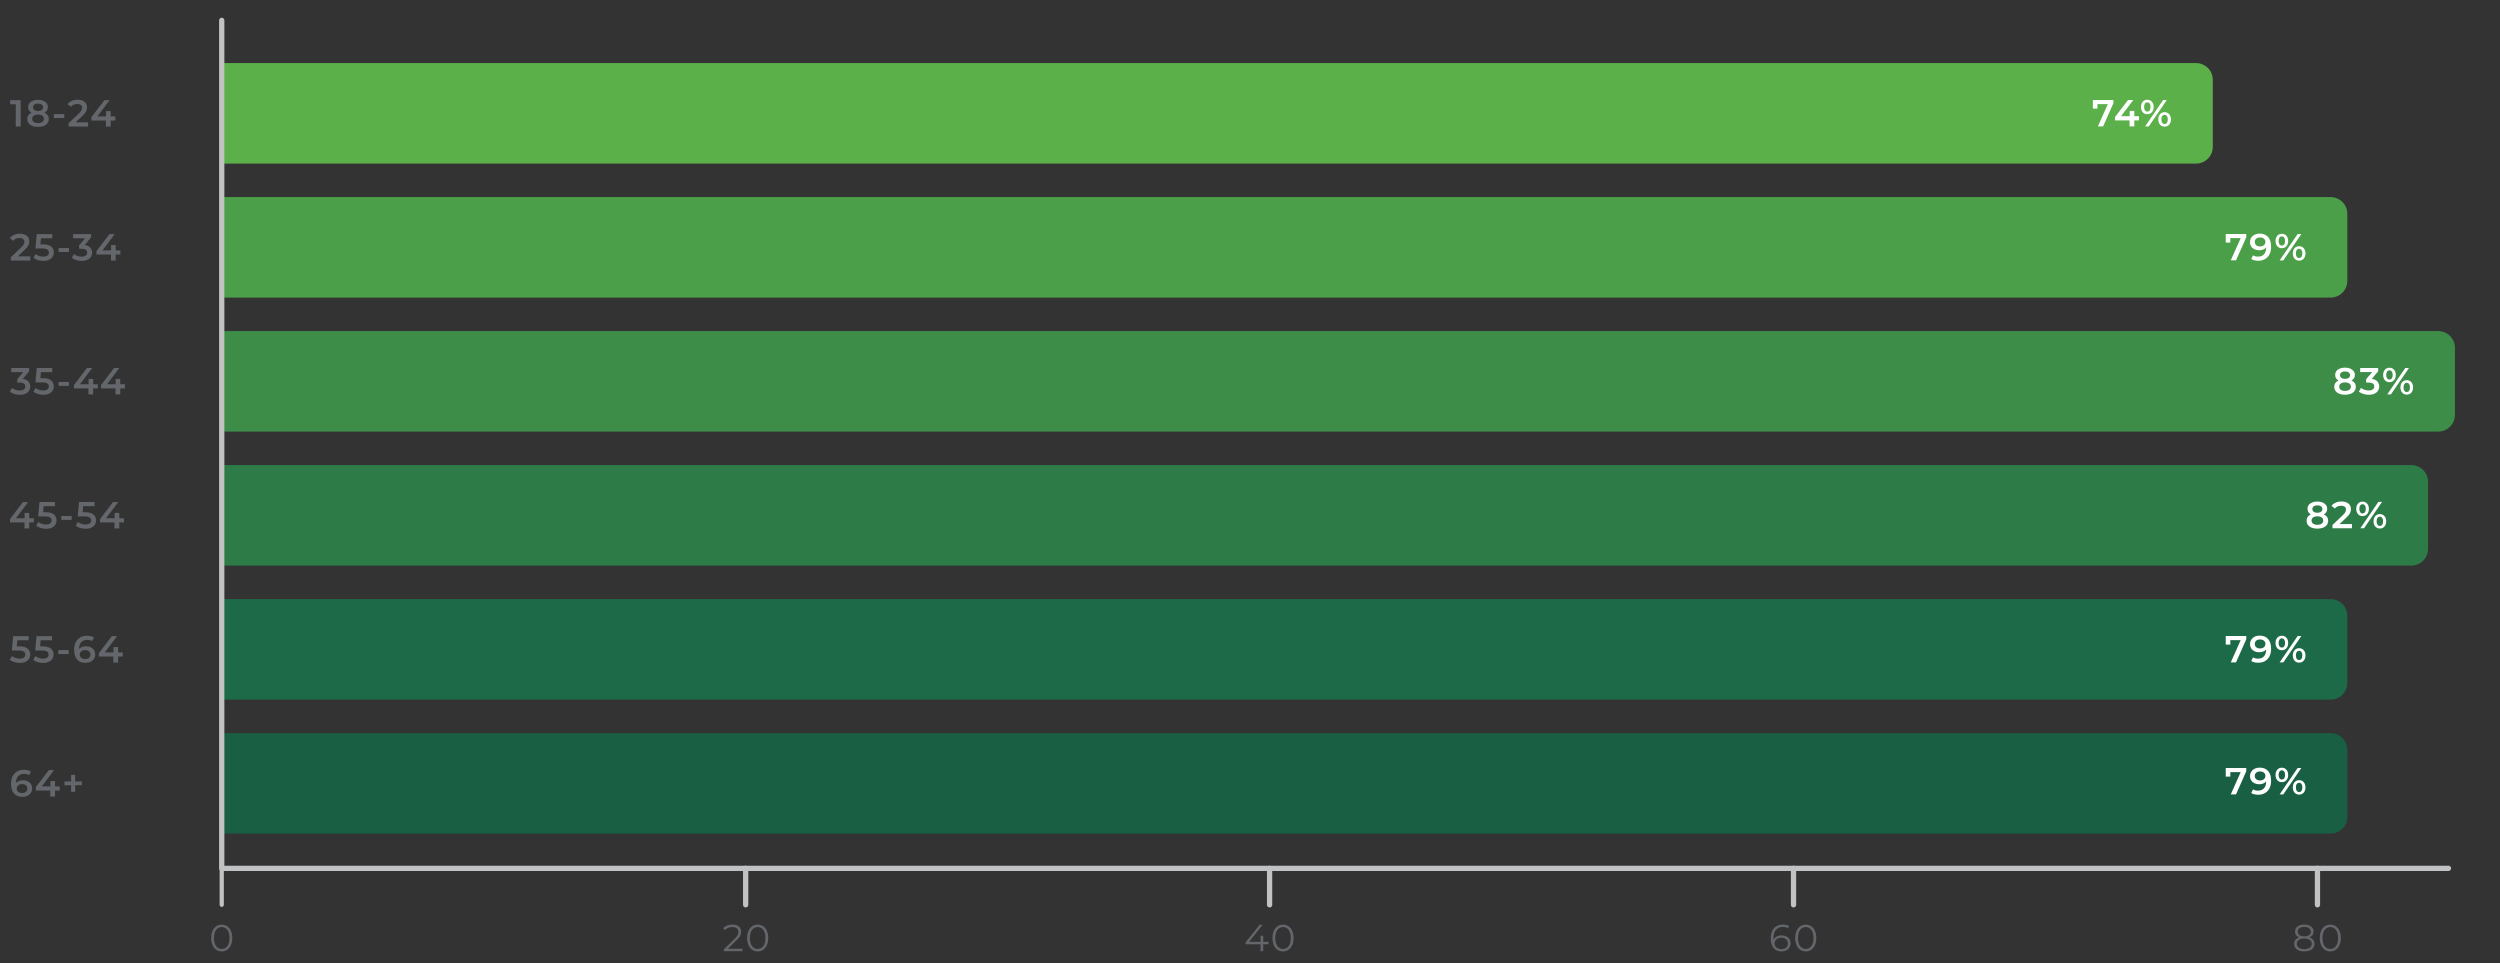
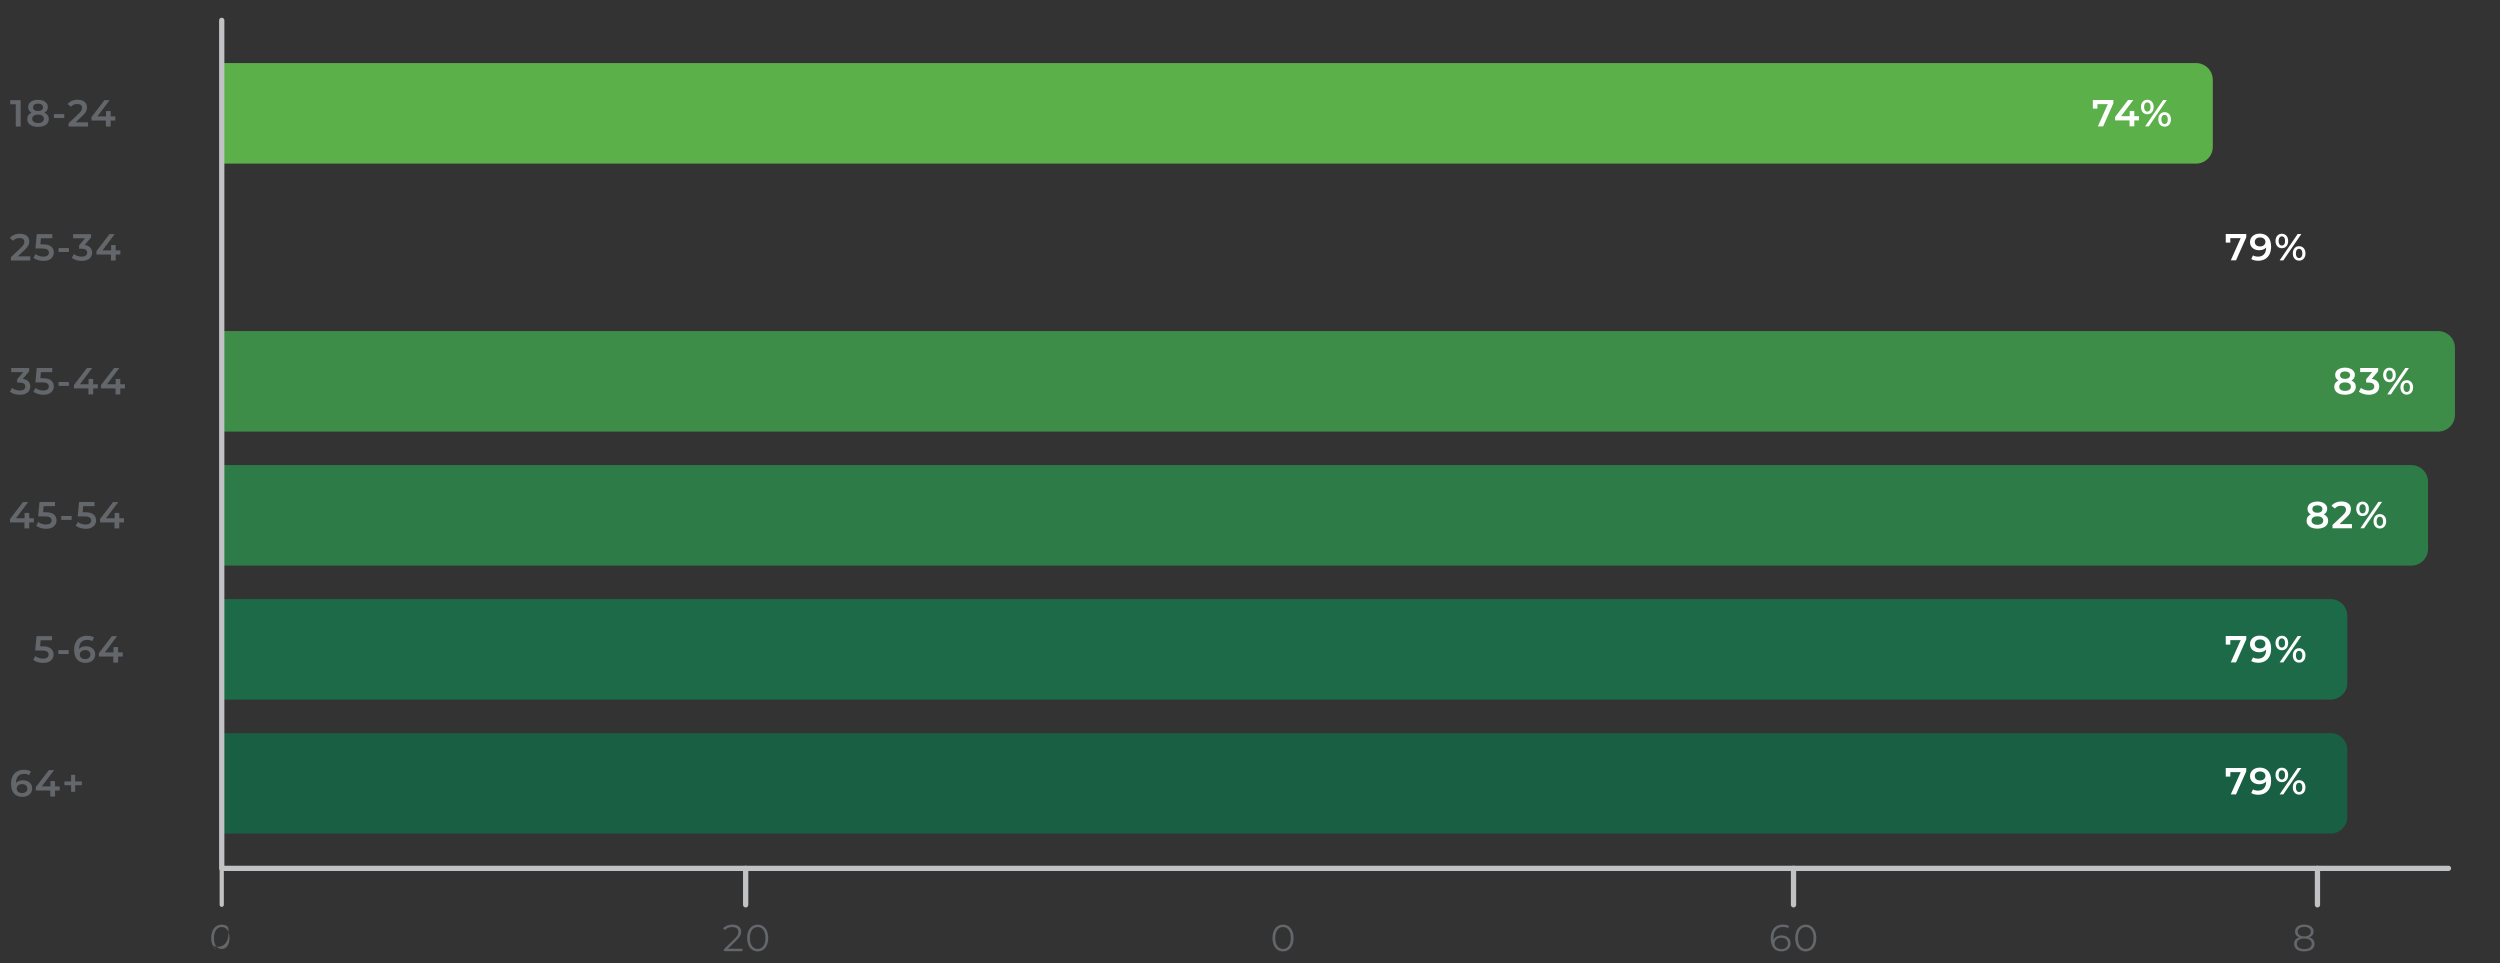
<svg xmlns="http://www.w3.org/2000/svg" id="Layer_1" viewBox="0 0 1194 460">
  <rect x="0" y="0" width="1194" height="460" fill="#333333" stroke="none" />
  <defs>
    <style>.cls-1{stroke-width:2.52px;}.cls-1,.cls-2{fill:none;stroke:#c1c2c3;stroke-linecap:round;stroke-linejoin:round;}.cls-3{fill:#fff;}.cls-4{fill:#1d6a48;}.cls-5{fill:#185f44;}.cls-6{fill:#3d8d49;}.cls-7{fill:#63666a;}.cls-8{fill:#2d7c48;}.cls-9{fill:#5cb04a;}.cls-10{fill:#4c9f49;}.cls-2{stroke-width:2px;}</style>
  </defs>
  <path class="cls-9" d="M105.9,30.13h942.93c4.42,0,8,3.58,8,8v32c0,4.42-3.58,8-8,8H105.9V30.13h0Z" />
  <g>
    <path class="cls-7" d="M9.87,47.83v12.6h-2.34v-10.64h-2.66v-1.96h5Z" />
    <path class="cls-7" d="M22.78,55.02c.35,.51,.53,1.11,.53,1.79,0,.77-.21,1.44-.64,2.02-.43,.58-1.03,1.02-1.81,1.32-.78,.31-1.69,.46-2.72,.46s-1.94-.15-2.71-.46c-.77-.31-1.37-.75-1.79-1.32-.42-.58-.63-1.25-.63-2.02,0-.68,.17-1.28,.52-1.79,.35-.51,.85-.91,1.49-1.21-.5-.28-.89-.64-1.16-1.09s-.41-.97-.41-1.56c0-.71,.19-1.33,.58-1.85,.39-.53,.94-.94,1.65-1.22s1.52-.43,2.45-.43,1.76,.14,2.47,.43,1.26,.7,1.66,1.22c.4,.53,.59,1.15,.59,1.85,0,.59-.14,1.1-.41,1.55s-.67,.81-1.19,1.1c.66,.3,1.17,.71,1.52,1.21Zm-2.58,3.21c.5-.36,.76-.86,.76-1.49s-.25-1.12-.76-1.48c-.5-.36-1.19-.54-2.05-.54s-1.54,.18-2.03,.54c-.49,.36-.74,.85-.74,1.48s.25,1.13,.74,1.49c.49,.36,1.17,.54,2.03,.54s1.55-.18,2.05-.54Zm-3.79-8.28c-.43,.31-.64,.75-.64,1.31s.21,.97,.64,1.29c.43,.32,1,.48,1.74,.48s1.33-.16,1.76-.48c.43-.32,.65-.75,.65-1.29s-.22-1-.66-1.31-1.02-.47-1.75-.47-1.31,.16-1.74,.47Z" />
    <path class="cls-7" d="M25.74,54.49h4.95v1.87h-4.95v-1.87Z" />
    <path class="cls-7" d="M42.05,58.45v1.98h-9.29v-1.57l5-4.75c.56-.54,.95-1.01,1.14-1.41,.2-.4,.3-.8,.3-1.2,0-.59-.2-1.04-.59-1.35-.4-.31-.98-.47-1.75-.47-1.28,0-2.27,.44-2.95,1.31l-1.64-1.26c.49-.66,1.15-1.17,1.99-1.54s1.77-.55,2.8-.55c1.37,0,2.46,.32,3.28,.97,.82,.65,1.22,1.53,1.22,2.65,0,.68-.14,1.33-.43,1.93-.29,.6-.84,1.28-1.66,2.05l-3.37,3.2h5.94Z" />
    <path class="cls-7" d="M55.08,57.56h-2.23v2.86h-2.27v-2.86h-6.91v-1.62l6.21-8.12h2.5l-5.85,7.76h4.12v-2.54h2.2v2.54h2.23v1.98Z" />
  </g>
  <g>
    <path class="cls-3" d="M1009.35,47.75v1.57l-4.9,11.04h-2.5l4.73-10.62h-4.95v2.14h-2.18v-4.12h9.79Z" />
    <path class="cls-3" d="M1021.57,57.49h-2.23v2.86h-2.27v-2.86h-6.91v-1.62l6.21-8.12h2.5l-5.85,7.76h4.12v-2.54h2.2v2.54h2.23v1.98Z" />
    <path class="cls-3" d="M1023.37,53.59c-.55-.64-.83-1.47-.83-2.5s.28-1.87,.83-2.5,1.28-.95,2.18-.95,1.63,.31,2.19,.95c.56,.63,.84,1.47,.84,2.51s-.28,1.88-.84,2.51c-.56,.63-1.29,.95-2.19,.95s-1.63-.32-2.18-.95Zm3.32-.88c.27-.38,.4-.92,.4-1.62s-.13-1.24-.4-1.62c-.27-.38-.65-.58-1.14-.58s-.84,.2-1.12,.59c-.28,.39-.42,.93-.42,1.61s.14,1.22,.42,1.61c.28,.39,.66,.59,1.12,.59,.49,0,.87-.19,1.14-.58Zm6.42-4.95h1.76l-8.6,12.6h-1.76l8.6-12.6Zm-1.48,11.77c-.55-.64-.83-1.47-.83-2.5s.28-1.87,.83-2.5c.55-.64,1.28-.96,2.18-.96s1.63,.32,2.19,.96c.56,.64,.84,1.47,.84,2.5s-.28,1.87-.84,2.5c-.56,.64-1.29,.95-2.19,.95s-1.63-.32-2.18-.95Zm3.31-.89c.28-.39,.41-.93,.41-1.61s-.14-1.22-.41-1.61c-.28-.39-.65-.58-1.13-.58s-.86,.19-1.13,.58c-.28,.38-.41,.92-.41,1.62s.14,1.24,.41,1.62c.28,.38,.65,.58,1.13,.58s.86-.2,1.13-.58Z" />
  </g>
-   <path class="cls-10" d="M105.9,94.13h1007.18c4.42,0,8,3.58,8,8v32c0,4.42-3.58,8-8,8H105.9v-48h0Z" />
  <g>
    <path class="cls-7" d="M14.47,122.44v1.98H5.19v-1.57l5-4.75c.56-.54,.95-1.01,1.14-1.41,.2-.4,.3-.8,.3-1.2,0-.59-.2-1.04-.59-1.35-.4-.31-.98-.47-1.75-.47-1.28,0-2.27,.44-2.95,1.31l-1.64-1.26c.49-.66,1.15-1.17,1.99-1.54,.83-.37,1.77-.55,2.8-.55,1.37,0,2.46,.32,3.28,.97,.82,.65,1.22,1.53,1.22,2.65,0,.68-.14,1.33-.43,1.93-.29,.6-.84,1.28-1.66,2.05l-3.37,3.2h5.94Z" />
    <path class="cls-7" d="M24.43,117.74c.85,.69,1.28,1.63,1.28,2.82,0,.76-.19,1.44-.56,2.05-.37,.61-.93,1.1-1.67,1.46-.74,.36-1.66,.54-2.75,.54-.9,0-1.77-.13-2.61-.39s-1.55-.62-2.12-1.07l.99-1.82c.47,.38,1.03,.69,1.68,.91,.65,.22,1.33,.33,2.02,.33,.83,0,1.48-.17,1.95-.51s.71-.81,.71-1.41c0-.65-.26-1.14-.77-1.47-.51-.33-1.38-.5-2.62-.5h-3.04l.65-6.86h7.4v1.96h-5.42l-.27,2.92h1.21c1.78,0,3.09,.35,3.94,1.04Z" />
    <path class="cls-7" d="M27.97,118.48h4.95v1.87h-4.95v-1.87Z" />
    <path class="cls-7" d="M43.09,118.22c.61,.65,.92,1.46,.92,2.43,0,.73-.19,1.4-.56,2-.37,.6-.93,1.08-1.68,1.43-.75,.35-1.67,.53-2.75,.53-.9,0-1.77-.13-2.6-.39s-1.54-.62-2.13-1.07l1.01-1.82c.46,.38,1.01,.69,1.67,.91,.65,.22,1.33,.33,2.02,.33,.83,0,1.48-.17,1.95-.51s.71-.81,.71-1.4-.23-1.05-.67-1.38c-.45-.33-1.14-.49-2.06-.49h-1.15v-1.6l2.86-3.4h-5.72v-1.96h8.59v1.57l-3.06,3.64c1.16,.14,2.05,.54,2.66,1.19Z" />
    <path class="cls-7" d="M57.49,121.56h-2.23v2.86h-2.27v-2.86h-6.91v-1.62l6.21-8.12h2.5l-5.85,7.76h4.12v-2.54h2.2v2.54h2.23v1.98Z" />
  </g>
  <g>
    <path class="cls-3" d="M1072.82,111.75v1.57l-4.9,11.03h-2.5l4.73-10.62h-4.95v2.14h-2.18v-4.12h9.79Z" />
    <path class="cls-3" d="M1083.25,113.19c.95,1.08,1.43,2.63,1.43,4.64,0,1.42-.26,2.63-.77,3.63-.52,1-1.24,1.76-2.17,2.29-.93,.52-2.01,.78-3.23,.78-.65,0-1.26-.07-1.83-.21-.57-.14-1.07-.34-1.49-.6l.86-1.76c.62,.41,1.42,.61,2.39,.61,1.21,0,2.16-.37,2.84-1.12s1.03-1.82,1.03-3.22v-.02c-.37,.43-.85,.76-1.42,.98-.58,.22-1.22,.33-1.94,.33-.83,0-1.57-.16-2.23-.48-.66-.32-1.18-.77-1.55-1.36-.37-.59-.56-1.27-.56-2.03,0-.82,.2-1.53,.61-2.15,.41-.62,.96-1.09,1.66-1.43,.7-.34,1.48-.5,2.34-.5,1.73,0,3.07,.54,4.02,1.62Zm-2,3.89c.47-.41,.71-.92,.71-1.55s-.23-1.12-.69-1.52c-.46-.4-1.1-.6-1.92-.6-.73,0-1.33,.2-1.78,.58-.46,.39-.68,.91-.68,1.56s.23,1.18,.68,1.57,1.07,.58,1.84,.58,1.37-.2,1.84-.61Z" />
    <path class="cls-3" d="M1087.62,117.59c-.55-.64-.83-1.47-.83-2.5s.28-1.87,.83-2.5c.55-.64,1.28-.95,2.18-.95s1.63,.32,2.19,.95,.84,1.47,.84,2.51-.28,1.88-.84,2.51c-.56,.63-1.29,.94-2.19,.94s-1.63-.32-2.18-.95Zm3.32-.88c.27-.38,.4-.92,.4-1.62s-.13-1.24-.4-1.62c-.27-.38-.65-.58-1.14-.58s-.84,.19-1.12,.58c-.28,.39-.42,.93-.42,1.61s.14,1.22,.42,1.61c.28,.39,.66,.58,1.12,.58,.49,0,.87-.19,1.14-.58Zm6.42-4.95h1.76l-8.6,12.6h-1.76l8.6-12.6Zm-1.48,11.77c-.55-.64-.83-1.47-.83-2.5s.28-1.87,.83-2.5c.55-.64,1.28-.95,2.18-.95s1.63,.32,2.19,.95c.56,.64,.84,1.47,.84,2.5s-.28,1.87-.84,2.5c-.56,.64-1.29,.95-2.19,.95s-1.63-.32-2.18-.95Zm3.31-.89c.28-.39,.41-.93,.41-1.61s-.14-1.22-.41-1.61c-.28-.39-.65-.58-1.13-.58s-.86,.19-1.13,.58c-.28,.38-.41,.92-.41,1.62s.14,1.24,.41,1.62c.28,.38,.65,.58,1.13,.58s.86-.2,1.13-.59Z" />
  </g>
  <path class="cls-6" d="M105.9,158.13H1164.48c4.42,0,8,3.58,8,8v32c0,4.42-3.58,8-8,8H105.9v-48h0Z" />
  <g>
    <path class="cls-7" d="M13.54,182.16c.61,.65,.92,1.46,.92,2.43,0,.73-.19,1.4-.56,2-.37,.6-.93,1.08-1.68,1.43-.75,.35-1.67,.53-2.75,.53-.9,0-1.77-.13-2.6-.39s-1.54-.61-2.13-1.07l1.01-1.82c.46,.38,1.01,.69,1.67,.91,.65,.22,1.33,.33,2.02,.33,.83,0,1.48-.17,1.95-.51,.47-.34,.71-.81,.71-1.39s-.23-1.05-.67-1.38c-.45-.33-1.14-.5-2.06-.5h-1.15v-1.6l2.86-3.4H5.35v-1.96H13.93v1.57l-3.06,3.64c1.16,.14,2.05,.54,2.66,1.19Z" />
    <path class="cls-7" d="M24.41,181.68c.85,.69,1.28,1.63,1.28,2.82,0,.76-.19,1.44-.56,2.05-.37,.61-.93,1.1-1.67,1.46-.74,.36-1.66,.54-2.75,.54-.9,0-1.77-.13-2.61-.39s-1.55-.61-2.12-1.07l.99-1.82c.47,.38,1.03,.69,1.68,.91,.65,.22,1.33,.33,2.02,.33,.83,0,1.48-.17,1.95-.51,.47-.34,.71-.81,.71-1.41,0-.65-.26-1.14-.77-1.47-.51-.33-1.38-.5-2.62-.5h-3.04l.65-6.86h7.4v1.96h-5.42l-.27,2.92h1.21c1.78,0,3.09,.34,3.94,1.04Z" />
    <path class="cls-7" d="M27.96,182.43h4.95v1.87h-4.95v-1.87Z" />
    <path class="cls-7" d="M46.73,185.51h-2.23v2.86h-2.27v-2.86h-6.91v-1.62l6.21-8.12h2.5l-5.85,7.76h4.12v-2.54h2.2v2.54h2.23v1.98Z" />
    <path class="cls-7" d="M59.67,185.51h-2.23v2.86h-2.27v-2.86h-6.91v-1.62l6.21-8.12h2.5l-5.85,7.76h4.12v-2.54h2.2v2.54h2.23v1.98Z" />
  </g>
  <g>
    <path class="cls-3" d="M1124.61,182.94c.35,.51,.53,1.11,.53,1.79,0,.77-.21,1.44-.64,2.02s-1.03,1.02-1.81,1.32-1.69,.46-2.72,.46-1.94-.15-2.71-.46c-.77-.31-1.37-.75-1.79-1.32-.42-.58-.63-1.25-.63-2.02,0-.68,.17-1.28,.52-1.79s.85-.92,1.49-1.21c-.5-.28-.89-.64-1.16-1.09-.27-.45-.41-.97-.41-1.56,0-.71,.2-1.33,.58-1.85,.39-.53,.94-.94,1.65-1.22s1.52-.43,2.45-.43,1.76,.14,2.47,.43,1.26,.7,1.66,1.22c.4,.53,.59,1.15,.59,1.85,0,.59-.14,1.1-.41,1.55-.28,.44-.67,.81-1.19,1.1,.66,.3,1.17,.71,1.52,1.21Zm-2.58,3.21c.5-.36,.76-.86,.76-1.49s-.25-1.12-.76-1.48c-.5-.36-1.19-.54-2.05-.54s-1.54,.18-2.03,.54c-.49,.36-.74,.85-.74,1.48s.25,1.13,.74,1.49,1.17,.54,2.03,.54,1.55-.18,2.05-.54Zm-3.79-8.28c-.43,.31-.64,.75-.64,1.31s.21,.97,.64,1.29c.43,.32,1,.48,1.74,.48s1.33-.16,1.76-.48c.43-.32,.65-.75,.65-1.29s-.22-1-.66-1.31c-.44-.31-1.02-.47-1.75-.47s-1.31,.16-1.74,.47Z" />
    <path class="cls-3" d="M1135.4,182.14c.61,.65,.92,1.46,.92,2.43,0,.73-.19,1.4-.56,2-.37,.6-.93,1.08-1.68,1.43-.75,.35-1.67,.53-2.75,.53-.9,0-1.77-.13-2.6-.39s-1.54-.62-2.13-1.07l1.01-1.82c.46,.38,1.01,.69,1.67,.91,.65,.22,1.33,.33,2.02,.33,.83,0,1.48-.17,1.95-.51,.47-.34,.71-.81,.71-1.4s-.22-1.05-.67-1.38c-.45-.33-1.14-.49-2.06-.49h-1.15v-1.6l2.86-3.4h-5.72v-1.96h8.59v1.57l-3.06,3.64c1.16,.14,2.05,.54,2.66,1.19Z" />
    <path class="cls-3" d="M1139.02,181.58c-.55-.64-.83-1.47-.83-2.5s.28-1.87,.83-2.5c.55-.64,1.28-.95,2.18-.95s1.63,.32,2.19,.95c.56,.63,.84,1.47,.84,2.51s-.28,1.88-.84,2.51c-.56,.63-1.29,.94-2.19,.94s-1.63-.32-2.18-.95Zm3.32-.88c.27-.38,.41-.92,.41-1.62s-.13-1.24-.41-1.62c-.27-.38-.65-.58-1.14-.58s-.84,.19-1.12,.58c-.28,.39-.42,.93-.42,1.61s.14,1.22,.42,1.61c.28,.39,.66,.58,1.12,.58s.87-.19,1.14-.58Zm6.42-4.95h1.76l-8.6,12.6h-1.76l8.6-12.6Zm-1.48,11.77c-.55-.64-.83-1.47-.83-2.5s.28-1.87,.83-2.5c.55-.64,1.28-.95,2.18-.95s1.63,.32,2.19,.95c.56,.64,.84,1.47,.84,2.5s-.28,1.87-.84,2.5c-.56,.64-1.29,.95-2.19,.95s-1.63-.32-2.18-.95Zm3.31-.89c.28-.39,.41-.93,.41-1.61s-.14-1.22-.41-1.61c-.28-.39-.65-.58-1.13-.58s-.86,.19-1.13,.58c-.28,.38-.41,.92-.41,1.62s.14,1.24,.41,1.62c.28,.38,.65,.58,1.13,.58s.86-.2,1.13-.59Z" />
  </g>
  <path class="cls-8" d="M105.9,222.13H1151.63c4.42,0,8,3.58,8,8v32c0,4.42-3.58,8-8,8H105.9v-48h0Z" />
  <g>
    <path class="cls-7" d="M16.18,249.51h-2.23v2.86h-2.27v-2.86H4.77v-1.62l6.21-8.12h2.5l-5.85,7.76h4.12v-2.54h2.2v2.54h2.23v1.98Z" />
    <path class="cls-7" d="M25.72,245.68c.85,.69,1.28,1.63,1.28,2.82,0,.76-.19,1.44-.56,2.05-.37,.61-.93,1.1-1.67,1.46-.74,.36-1.66,.54-2.75,.54-.9,0-1.77-.13-2.61-.39s-1.55-.62-2.12-1.07l.99-1.82c.47,.38,1.03,.69,1.68,.91,.65,.22,1.33,.33,2.02,.33,.83,0,1.48-.17,1.95-.51s.71-.81,.71-1.41c0-.65-.26-1.14-.77-1.47-.51-.33-1.38-.5-2.62-.5h-3.04l.65-6.86h7.4v1.96h-5.42l-.27,2.92h1.21c1.78,0,3.09,.35,3.94,1.04Z" />
    <path class="cls-7" d="M29.27,246.43h4.95v1.87h-4.95v-1.87Z" />
    <path class="cls-7" d="M44.61,245.68c.85,.69,1.28,1.63,1.28,2.82,0,.76-.19,1.44-.56,2.05-.37,.61-.93,1.1-1.67,1.46-.74,.36-1.66,.54-2.75,.54-.9,0-1.77-.13-2.61-.39s-1.55-.62-2.12-1.07l.99-1.82c.47,.38,1.03,.69,1.68,.91,.65,.22,1.33,.33,2.02,.33,.83,0,1.48-.17,1.95-.51s.71-.81,.71-1.41c0-.65-.26-1.14-.77-1.47-.51-.33-1.38-.5-2.62-.5h-3.04l.65-6.86h7.4v1.96h-5.42l-.27,2.92h1.21c1.78,0,3.09,.35,3.94,1.04Z" />
    <path class="cls-7" d="M59.19,249.51h-2.23v2.86h-2.27v-2.86h-6.91v-1.62l6.21-8.12h2.5l-5.85,7.76h4.12v-2.54h2.2v2.54h2.23v1.98Z" />
  </g>
  <g>
    <path class="cls-3" d="M1111.4,246.89c.35,.51,.53,1.11,.53,1.79,0,.77-.21,1.44-.64,2.02s-1.03,1.02-1.81,1.32-1.69,.46-2.72,.46-1.94-.15-2.71-.46c-.77-.31-1.37-.75-1.79-1.32-.42-.58-.63-1.25-.63-2.02,0-.68,.17-1.28,.52-1.79s.85-.92,1.49-1.21c-.5-.28-.89-.64-1.16-1.09-.27-.45-.41-.97-.41-1.56,0-.71,.2-1.33,.58-1.85,.39-.53,.94-.94,1.65-1.22s1.52-.43,2.45-.43,1.76,.14,2.47,.43,1.26,.7,1.66,1.22c.4,.53,.59,1.15,.59,1.85,0,.59-.14,1.1-.41,1.55-.28,.44-.67,.81-1.19,1.1,.66,.3,1.17,.71,1.52,1.21Zm-2.58,3.21c.5-.36,.76-.86,.76-1.49s-.25-1.12-.76-1.48c-.5-.36-1.19-.54-2.05-.54s-1.54,.18-2.03,.54c-.49,.36-.74,.85-.74,1.48s.25,1.13,.74,1.49,1.17,.54,2.03,.54,1.55-.18,2.05-.54Zm-3.79-8.28c-.43,.31-.64,.75-.64,1.31s.21,.97,.64,1.29c.43,.32,1,.48,1.74,.48s1.33-.16,1.76-.48c.43-.32,.65-.75,.65-1.29s-.22-1-.66-1.31c-.44-.31-1.02-.47-1.75-.47s-1.31,.16-1.74,.47Z" />
    <path class="cls-3" d="M1123.29,250.32v1.98h-9.29v-1.57l5-4.75c.56-.54,.95-1.01,1.14-1.41,.2-.4,.3-.8,.3-1.2,0-.59-.2-1.04-.59-1.35-.4-.31-.98-.47-1.75-.47-1.28,0-2.27,.44-2.95,1.31l-1.64-1.26c.49-.66,1.15-1.17,1.99-1.54,.83-.37,1.77-.55,2.8-.55,1.37,0,2.46,.32,3.28,.97,.82,.65,1.22,1.53,1.22,2.65,0,.68-.14,1.33-.43,1.93-.29,.6-.84,1.28-1.66,2.05l-3.37,3.2h5.94Z" />
    <path class="cls-3" d="M1126.17,245.53c-.55-.64-.83-1.47-.83-2.5s.28-1.87,.83-2.5c.55-.64,1.28-.95,2.18-.95s1.63,.32,2.19,.95c.56,.63,.84,1.47,.84,2.51s-.28,1.88-.84,2.51c-.56,.63-1.29,.94-2.19,.94s-1.63-.32-2.18-.95Zm3.32-.88c.27-.38,.4-.92,.4-1.62s-.13-1.24-.4-1.62c-.27-.38-.65-.58-1.14-.58s-.84,.19-1.12,.58c-.28,.39-.42,.93-.42,1.61s.14,1.22,.42,1.61,.66,.58,1.12,.58c.49,0,.87-.19,1.14-.58Zm6.42-4.95h1.76l-8.6,12.6h-1.76l8.6-12.6Zm-1.48,11.77c-.55-.64-.83-1.47-.83-2.5s.28-1.87,.83-2.5,1.28-.95,2.18-.95,1.63,.32,2.19,.95,.84,1.47,.84,2.5-.28,1.87-.84,2.5-1.29,.95-2.19,.95-1.63-.32-2.18-.95Zm3.31-.89c.28-.39,.41-.93,.41-1.61s-.14-1.22-.41-1.61c-.28-.39-.65-.58-1.13-.58s-.86,.19-1.13,.58-.41,.92-.41,1.62,.14,1.24,.41,1.62,.65,.58,1.13,.58,.86-.2,1.13-.59Z" />
  </g>
  <path class="cls-4" d="M105.9,286.13h1007.18c4.42,0,8,3.58,8,8v32c0,4.42-3.58,8-8,8H105.9v-48h0Z" />
  <g>
-     <path class="cls-7" d="M13.16,309.74c.85,.69,1.28,1.63,1.28,2.82,0,.76-.19,1.44-.56,2.05-.37,.61-.93,1.1-1.67,1.46-.74,.36-1.66,.54-2.75,.54-.9,0-1.77-.13-2.61-.39s-1.55-.61-2.12-1.07l.99-1.82c.47,.38,1.03,.69,1.68,.91,.65,.22,1.33,.33,2.02,.33,.83,0,1.48-.17,1.95-.51,.47-.34,.71-.81,.71-1.41,0-.65-.26-1.14-.77-1.47-.51-.33-1.38-.5-2.62-.5h-3.04l.65-6.86h7.4v1.96h-5.42l-.27,2.92h1.21c1.78,0,3.09,.34,3.94,1.04Z" />
    <path class="cls-7" d="M24.3,309.74c.85,.69,1.28,1.63,1.28,2.82,0,.76-.19,1.44-.56,2.05-.37,.61-.93,1.1-1.67,1.46-.74,.36-1.66,.54-2.75,.54-.9,0-1.77-.13-2.61-.39s-1.55-.61-2.12-1.07l.99-1.82c.47,.38,1.03,.69,1.68,.91,.65,.22,1.33,.33,2.02,.33,.83,0,1.48-.17,1.95-.51,.47-.34,.71-.81,.71-1.41,0-.65-.26-1.14-.77-1.47-.51-.33-1.38-.5-2.62-.5h-3.04l.65-6.86h7.4v1.96h-5.42l-.27,2.92h1.21c1.78,0,3.09,.34,3.94,1.04Z" />
    <path class="cls-7" d="M27.85,310.49h4.95v1.87h-4.95v-1.87Z" />
    <path class="cls-7" d="M43.35,309.13c.66,.32,1.18,.77,1.55,1.36s.56,1.27,.56,2.03c0,.82-.2,1.53-.61,2.15-.41,.62-.96,1.1-1.66,1.43-.7,.34-1.48,.5-2.34,.5-1.73,0-3.07-.54-4.02-1.62-.95-1.08-1.43-2.63-1.43-4.64,0-1.42,.26-2.62,.77-3.63s1.24-1.76,2.17-2.29c.93-.52,2.01-.78,3.23-.78,.65,0,1.26,.07,1.83,.21,.57,.14,1.06,.34,1.48,.6l-.86,1.76c-.62-.41-1.42-.61-2.39-.61-1.21,0-2.16,.37-2.84,1.12-.68,.74-1.03,1.82-1.03,3.22v.02c.37-.43,.85-.76,1.42-.98,.58-.22,1.22-.33,1.94-.33,.83,0,1.57,.16,2.23,.48Zm-.85,5.06c.46-.39,.68-.91,.68-1.56s-.23-1.18-.68-1.57c-.46-.38-1.07-.58-1.84-.58s-1.37,.2-1.84,.61c-.47,.41-.71,.92-.71,1.55s.23,1.12,.69,1.52c.46,.4,1.1,.6,1.92,.6,.73,0,1.33-.2,1.78-.59Z" />
    <path class="cls-7" d="M58.63,313.56h-2.23v2.86h-2.27v-2.86h-6.91v-1.62l6.21-8.12h2.5l-5.85,7.76h4.12v-2.54h2.2v2.54h2.23v1.98Z" />
  </g>
  <g>
    <path class="cls-7" d="M13.23,373.13c.66,.32,1.18,.77,1.55,1.36s.56,1.27,.56,2.03c0,.82-.2,1.53-.61,2.15-.41,.62-.96,1.09-1.66,1.43s-1.48,.5-2.34,.5c-1.73,0-3.07-.54-4.02-1.62-.95-1.08-1.43-2.63-1.43-4.64,0-1.42,.26-2.62,.77-3.63s1.24-1.76,2.17-2.29,2.01-.78,3.23-.78c.65,0,1.26,.07,1.83,.21s1.06,.34,1.48,.6l-.86,1.76c-.62-.41-1.42-.61-2.39-.61-1.21,0-2.16,.37-2.84,1.12-.68,.74-1.03,1.82-1.03,3.22v.02c.37-.43,.85-.76,1.42-.98,.58-.22,1.22-.33,1.94-.33,.83,0,1.57,.16,2.23,.48Zm-.85,5.06c.46-.39,.68-.91,.68-1.56s-.23-1.18-.68-1.57c-.46-.38-1.07-.58-1.84-.58s-1.37,.2-1.84,.61c-.47,.41-.71,.92-.71,1.55s.23,1.12,.69,1.52c.46,.4,1.1,.6,1.92,.6,.73,0,1.33-.2,1.78-.58Z" />
    <path class="cls-7" d="M28.51,377.56h-2.23v2.86h-2.27v-2.86h-6.91v-1.62l6.21-8.12h2.5l-5.85,7.76h4.12v-2.54h2.2v2.54h2.23v1.98Z" />
    <path class="cls-7" d="M39.08,375.02h-3.19v3.15h-1.93v-3.15h-3.19v-1.8h3.19v-3.15h1.93v3.15h3.19v1.8Z" />
  </g>
  <g>
    <path class="cls-3" d="M1072.82,303.75v1.57l-4.9,11.03h-2.5l4.73-10.62h-4.95v2.14h-2.18v-4.12h9.79Z" />
    <path class="cls-3" d="M1083.25,305.19c.95,1.08,1.43,2.63,1.43,4.64,0,1.42-.26,2.62-.77,3.63-.52,1-1.24,1.76-2.17,2.29-.93,.52-2.01,.78-3.23,.78-.65,0-1.26-.07-1.83-.21-.57-.14-1.07-.34-1.49-.6l.86-1.76c.62,.41,1.42,.61,2.39,.61,1.21,0,2.16-.37,2.84-1.12s1.03-1.82,1.03-3.22v-.02c-.37,.43-.85,.76-1.42,.98-.58,.22-1.22,.33-1.94,.33-.83,0-1.57-.16-2.23-.48-.66-.32-1.18-.77-1.55-1.36-.37-.59-.56-1.27-.56-2.03,0-.82,.2-1.53,.61-2.15,.41-.62,.96-1.09,1.66-1.43,.7-.34,1.48-.5,2.34-.5,1.73,0,3.07,.54,4.02,1.62Zm-2,3.89c.47-.41,.71-.92,.71-1.55s-.23-1.12-.69-1.52c-.46-.4-1.1-.6-1.92-.6-.73,0-1.33,.19-1.78,.58-.46,.39-.68,.91-.68,1.56s.23,1.18,.68,1.57c.46,.38,1.07,.58,1.84,.58s1.37-.2,1.84-.61Z" />
    <path class="cls-3" d="M1087.62,309.59c-.55-.64-.83-1.47-.83-2.5s.28-1.87,.83-2.5,1.28-.95,2.18-.95,1.63,.31,2.19,.95c.56,.63,.84,1.47,.84,2.51s-.28,1.88-.84,2.51-1.29,.95-2.19,.95-1.63-.32-2.18-.95Zm3.32-.88c.27-.38,.4-.92,.4-1.62s-.13-1.24-.4-1.62-.65-.58-1.14-.58-.84,.2-1.12,.58c-.28,.39-.42,.93-.42,1.61s.14,1.22,.42,1.61c.28,.39,.66,.58,1.12,.58,.49,0,.87-.19,1.14-.58Zm6.42-4.95h1.76l-8.6,12.6h-1.76l8.6-12.6Zm-1.48,11.77c-.55-.64-.83-1.47-.83-2.5s.28-1.87,.83-2.5c.55-.64,1.28-.95,2.18-.95s1.63,.32,2.19,.95c.56,.64,.84,1.47,.84,2.5s-.28,1.87-.84,2.5c-.56,.64-1.29,.95-2.19,.95s-1.63-.32-2.18-.95Zm3.31-.89c.28-.39,.41-.93,.41-1.61s-.14-1.22-.41-1.61c-.28-.39-.65-.58-1.13-.58s-.86,.19-1.13,.58c-.28,.38-.41,.92-.41,1.62s.14,1.24,.41,1.62c.28,.38,.65,.58,1.13,.58s.86-.2,1.13-.58Z" />
  </g>
  <path class="cls-5" d="M105.9,350.13h1007.18c4.42,0,8,3.58,8,8v32c0,4.42-3.58,8-8,8H105.9v-48h0Z" />
  <line class="cls-1" x1="1106.82" y1="414.72" x2="1106.82" y2="432.14" />
  <line class="cls-1" x1="856.59" y1="414.72" x2="856.59" y2="432.14" />
-   <line class="cls-1" x1="606.36" y1="414.72" x2="606.36" y2="432.14" />
  <line class="cls-1" x1="356.13" y1="414.72" x2="356.13" y2="432.14" />
  <line class="cls-2" x1="105.9" y1="414.72" x2="105.9" y2="432.14" />
-   <path class="cls-7" d="M103.29,453.63c-.76-.52-1.36-1.26-1.78-2.22-.43-.97-.64-2.1-.64-3.41s.21-2.45,.64-3.41c.43-.97,1.02-1.71,1.78-2.22s1.63-.77,2.6-.77,1.84,.26,2.6,.77c.76,.52,1.36,1.26,1.79,2.22s.65,2.1,.65,3.41-.22,2.45-.65,3.41-1.03,1.71-1.79,2.22c-.76,.52-1.63,.77-2.6,.77s-1.84-.26-2.6-.77Zm4.54-1.03c.56-.41,.99-1,1.31-1.78,.31-.78,.47-1.72,.47-2.83s-.16-2.05-.47-2.83c-.31-.78-.75-1.37-1.31-1.78-.56-.41-1.2-.61-1.94-.61s-1.38,.2-1.94,.61c-.56,.41-.99,1-1.31,1.78-.31,.78-.47,1.72-.47,2.83s.16,2.05,.47,2.83,.75,1.37,1.31,1.78,1.2,.61,1.94,.61,1.38-.2,1.94-.61Z" />
+   <path class="cls-7" d="M103.29,453.63c-.76-.52-1.36-1.26-1.78-2.22-.43-.97-.64-2.1-.64-3.41s.21-2.45,.64-3.41c.43-.97,1.02-1.71,1.78-2.22s1.63-.77,2.6-.77,1.84,.26,2.6,.77s.65,2.1,.65,3.41-.22,2.45-.65,3.41-1.03,1.71-1.79,2.22c-.76,.52-1.63,.77-2.6,.77s-1.84-.26-2.6-.77Zm4.54-1.03c.56-.41,.99-1,1.31-1.78,.31-.78,.47-1.72,.47-2.83s-.16-2.05-.47-2.83c-.31-.78-.75-1.37-1.31-1.78-.56-.41-1.2-.61-1.94-.61s-1.38,.2-1.94,.61c-.56,.41-.99,1-1.31,1.78-.31,.78-.47,1.72-.47,2.83s.16,2.05,.47,2.83,.75,1.37,1.31,1.78,1.2,.61,1.94,.61,1.38-.2,1.94-.61Z" />
  <g>
    <path class="cls-7" d="M354.57,453.14v1.15h-8.84v-.92l5.24-5.13c.66-.65,1.11-1.21,1.34-1.68,.23-.47,.35-.95,.35-1.43,0-.74-.25-1.32-.76-1.74-.51-.41-1.24-.62-2.19-.62-1.48,0-2.62,.47-3.44,1.4l-.92-.79c.49-.58,1.12-1.02,1.88-1.33,.76-.31,1.62-.47,2.58-.47,1.28,0,2.3,.3,3.05,.91,.75,.61,1.12,1.44,1.12,2.49,0,.65-.14,1.27-.43,1.87-.29,.6-.83,1.29-1.64,2.07l-4.28,4.21h6.93Z" />
    <path class="cls-7" d="M359.26,453.63c-.76-.52-1.36-1.26-1.78-2.22-.43-.97-.64-2.1-.64-3.41s.21-2.45,.64-3.41c.43-.97,1.02-1.71,1.78-2.22s1.63-.77,2.6-.77,1.84,.26,2.6,.77c.76,.52,1.36,1.26,1.79,2.22s.65,2.1,.65,3.41-.22,2.45-.65,3.41-1.03,1.71-1.79,2.22c-.76,.52-1.63,.77-2.6,.77s-1.84-.26-2.6-.77Zm4.54-1.03c.56-.41,.99-1,1.31-1.78,.31-.78,.47-1.72,.47-2.83s-.16-2.05-.47-2.83c-.31-.78-.75-1.37-1.31-1.78-.56-.41-1.2-.61-1.94-.61s-1.38,.2-1.94,.61c-.56,.41-.99,1-1.31,1.78-.31,.78-.47,1.72-.47,2.83s.16,2.05,.47,2.83,.75,1.37,1.31,1.78,1.2,.61,1.94,.61,1.38-.2,1.94-.61Z" />
  </g>
  <g>
-     <path class="cls-7" d="M605.84,450.98h-2.52v3.31h-1.3v-3.31h-7.11v-.94l6.68-8.35h1.44l-6.44,8.14h5.47v-2.92h1.26v2.92h2.52v1.15Z" />
    <path class="cls-7" d="M610.17,453.63c-.76-.52-1.36-1.26-1.78-2.22-.43-.97-.64-2.1-.64-3.41s.21-2.45,.64-3.41c.43-.97,1.02-1.71,1.78-2.22s1.63-.77,2.6-.77,1.84,.26,2.6,.77c.76,.52,1.36,1.26,1.79,2.22s.65,2.1,.65,3.41-.22,2.45-.65,3.41-1.03,1.71-1.79,2.22c-.76,.52-1.63,.77-2.6,.77s-1.84-.26-2.6-.77Zm4.54-1.03c.56-.41,.99-1,1.31-1.78,.31-.78,.47-1.72,.47-2.83s-.16-2.05-.47-2.83c-.31-.78-.75-1.37-1.31-1.78-.56-.41-1.2-.61-1.94-.61s-1.38,.2-1.94,.61c-.56,.41-.99,1-1.31,1.78-.31,.78-.47,1.72-.47,2.83s.16,2.05,.47,2.83,.75,1.37,1.31,1.78,1.2,.61,1.94,.61,1.38-.2,1.94-.61Z" />
  </g>
  <g>
    <path class="cls-7" d="M853.14,447.22c.64,.31,1.14,.75,1.5,1.32,.36,.57,.54,1.23,.54,1.99s-.19,1.45-.56,2.03c-.37,.59-.89,1.04-1.54,1.36-.65,.32-1.39,.48-2.21,.48-1.67,0-2.95-.55-3.83-1.65-.89-1.1-1.33-2.65-1.33-4.65,0-1.4,.24-2.59,.72-3.56s1.15-1.71,2.02-2.21c.86-.5,1.87-.75,3.02-.75,1.25,0,2.24,.23,2.99,.68l-.52,1.04c-.6-.4-1.42-.59-2.45-.59-1.39,0-2.48,.44-3.28,1.32s-1.19,2.16-1.19,3.84c0,.3,.02,.64,.05,1.03,.31-.68,.81-1.21,1.49-1.59s1.47-.57,2.36-.57c.83,0,1.56,.16,2.21,.47Zm-.09,5.34c.57-.5,.85-1.16,.85-1.99s-.29-1.49-.85-1.98c-.57-.49-1.34-.74-2.31-.74-.64,0-1.2,.12-1.68,.36-.49,.24-.87,.57-1.14,.99s-.41,.89-.41,1.4c0,.48,.13,.92,.39,1.33,.26,.41,.64,.74,1.14,.99s1.1,.38,1.8,.38c.91,0,1.65-.25,2.22-.75Z" />
    <path class="cls-7" d="M859.82,453.63c-.76-.52-1.36-1.26-1.78-2.22-.43-.97-.64-2.1-.64-3.41s.21-2.45,.64-3.41c.43-.97,1.02-1.71,1.78-2.22s1.63-.77,2.6-.77,1.84,.26,2.6,.77c.76,.52,1.36,1.26,1.79,2.22s.65,2.1,.65,3.41-.22,2.45-.65,3.41-1.03,1.71-1.79,2.22c-.76,.52-1.63,.77-2.6,.77s-1.84-.26-2.6-.77Zm4.54-1.03c.56-.41,.99-1,1.31-1.78,.31-.78,.47-1.72,.47-2.83s-.16-2.05-.47-2.83c-.31-.78-.75-1.37-1.31-1.78-.56-.41-1.2-.61-1.94-.61s-1.38,.2-1.94,.61c-.56,.41-.99,1-1.31,1.78-.31,.78-.47,1.72-.47,2.83s.16,2.05,.47,2.83,.75,1.37,1.31,1.78,1.2,.61,1.94,.61,1.38-.2,1.94-.61Z" />
  </g>
  <g>
    <path class="cls-7" d="M1104.77,448.87c.43,.53,.64,1.16,.64,1.91s-.2,1.37-.59,1.92-.96,.97-1.7,1.26c-.74,.29-1.61,.44-2.6,.44-1.51,0-2.7-.32-3.56-.97-.86-.65-1.3-1.53-1.3-2.65,0-.76,.21-1.39,.62-1.92s1.02-.92,1.81-1.18c-.65-.25-1.14-.62-1.48-1.09-.34-.47-.5-1.04-.5-1.68,0-1.02,.4-1.83,1.2-2.43,.8-.6,1.87-.9,3.21-.9,.89,0,1.67,.13,2.33,.41,.67,.27,1.18,.66,1.56,1.16s.56,1.09,.56,1.76-.17,1.21-.52,1.68c-.35,.47-.85,.84-1.49,1.09,.79,.26,1.4,.66,1.83,1.19Zm-1.64,3.74c.63-.46,.95-1.07,.95-1.85s-.31-1.4-.95-1.85c-.63-.45-1.5-.67-2.62-.67s-1.97,.22-2.6,.67-.94,1.07-.94,1.85,.31,1.41,.94,1.86,1.49,.67,2.61,.67,1.99-.23,2.62-.68Zm-4.9-6.01c.55,.41,1.31,.61,2.29,.61s1.74-.2,2.29-.61,.84-.95,.84-1.64-.29-1.27-.85-1.67c-.57-.41-1.33-.61-2.28-.61s-1.72,.2-2.28,.61c-.56,.41-.84,.96-.84,1.66s.28,1.25,.83,1.66Z" />
-     <path class="cls-7" d="M1110.35,453.63c-.76-.52-1.36-1.26-1.78-2.22-.43-.97-.64-2.1-.64-3.41s.21-2.45,.64-3.41c.43-.97,1.02-1.71,1.78-2.22s1.63-.77,2.6-.77,1.84,.26,2.6,.77c.76,.52,1.36,1.26,1.79,2.22s.65,2.1,.65,3.41-.22,2.45-.65,3.41-1.03,1.71-1.79,2.22c-.76,.52-1.63,.77-2.6,.77s-1.84-.26-2.6-.77Zm4.54-1.03c.56-.41,.99-1,1.31-1.78,.31-.78,.47-1.72,.47-2.83s-.16-2.05-.47-2.83c-.31-.78-.75-1.37-1.31-1.78-.56-.41-1.2-.61-1.94-.61s-1.38,.2-1.94,.61c-.56,.41-.99,1-1.31,1.78-.31,.78-.47,1.72-.47,2.83s.16,2.05,.47,2.83,.75,1.37,1.31,1.78,1.2,.61,1.94,.61,1.38-.2,1.94-.61Z" />
  </g>
  <polyline class="cls-1" points="1169.38 414.72 105.9 414.72 105.9 9.73" />
  <g>
    <path class="cls-3" d="M1072.82,366.79v1.57l-4.9,11.03h-2.5l4.73-10.62h-4.95v2.14h-2.18v-4.12h9.79Z" />
    <path class="cls-3" d="M1083.25,368.23c.95,1.08,1.43,2.63,1.43,4.64,0,1.42-.26,2.62-.77,3.63-.52,1-1.24,1.76-2.17,2.29-.93,.52-2.01,.78-3.23,.78-.65,0-1.26-.07-1.83-.21-.57-.14-1.07-.34-1.49-.6l.86-1.76c.62,.41,1.42,.61,2.39,.61,1.21,0,2.16-.37,2.84-1.12s1.03-1.82,1.03-3.22v-.02c-.37,.43-.85,.76-1.42,.98-.58,.22-1.22,.33-1.94,.33-.83,0-1.57-.16-2.23-.48-.66-.32-1.18-.77-1.55-1.36-.37-.59-.56-1.27-.56-2.03,0-.82,.2-1.53,.61-2.15,.41-.62,.96-1.09,1.66-1.43,.7-.34,1.48-.5,2.34-.5,1.73,0,3.07,.54,4.02,1.62Zm-2,3.89c.47-.41,.71-.92,.71-1.55s-.23-1.12-.69-1.52-1.1-.6-1.92-.6c-.73,0-1.33,.19-1.78,.58-.46,.39-.68,.91-.68,1.56s.23,1.18,.68,1.57c.46,.38,1.07,.58,1.84,.58s1.37-.2,1.84-.61Z" />
    <path class="cls-3" d="M1087.62,372.62c-.55-.64-.83-1.47-.83-2.5s.28-1.87,.83-2.5c.55-.64,1.28-.96,2.18-.96s1.63,.32,2.19,.95c.56,.63,.84,1.47,.84,2.51s-.28,1.88-.84,2.51-1.29,.94-2.19,.94-1.63-.32-2.18-.95Zm3.32-.88c.27-.38,.4-.92,.4-1.62s-.13-1.24-.4-1.62c-.27-.38-.65-.58-1.14-.58s-.84,.19-1.12,.58c-.28,.39-.42,.93-.42,1.61s.14,1.22,.42,1.61c.28,.39,.66,.58,1.12,.58,.49,0,.87-.19,1.14-.58Zm6.42-4.95h1.76l-8.6,12.6h-1.76l8.6-12.6Zm-1.48,11.77c-.55-.64-.83-1.47-.83-2.5s.28-1.87,.83-2.5c.55-.64,1.28-.95,2.18-.95s1.63,.32,2.19,.95c.56,.64,.84,1.47,.84,2.5s-.28,1.87-.84,2.5c-.56,.64-1.29,.95-2.19,.95s-1.63-.32-2.18-.95Zm3.31-.89c.28-.39,.41-.93,.41-1.61s-.14-1.22-.41-1.61c-.28-.39-.65-.58-1.13-.58s-.86,.19-1.13,.58c-.28,.38-.41,.92-.41,1.62s.14,1.24,.41,1.62c.28,.38,.65,.58,1.13,.58s.86-.2,1.13-.58Z" />
  </g>
</svg>